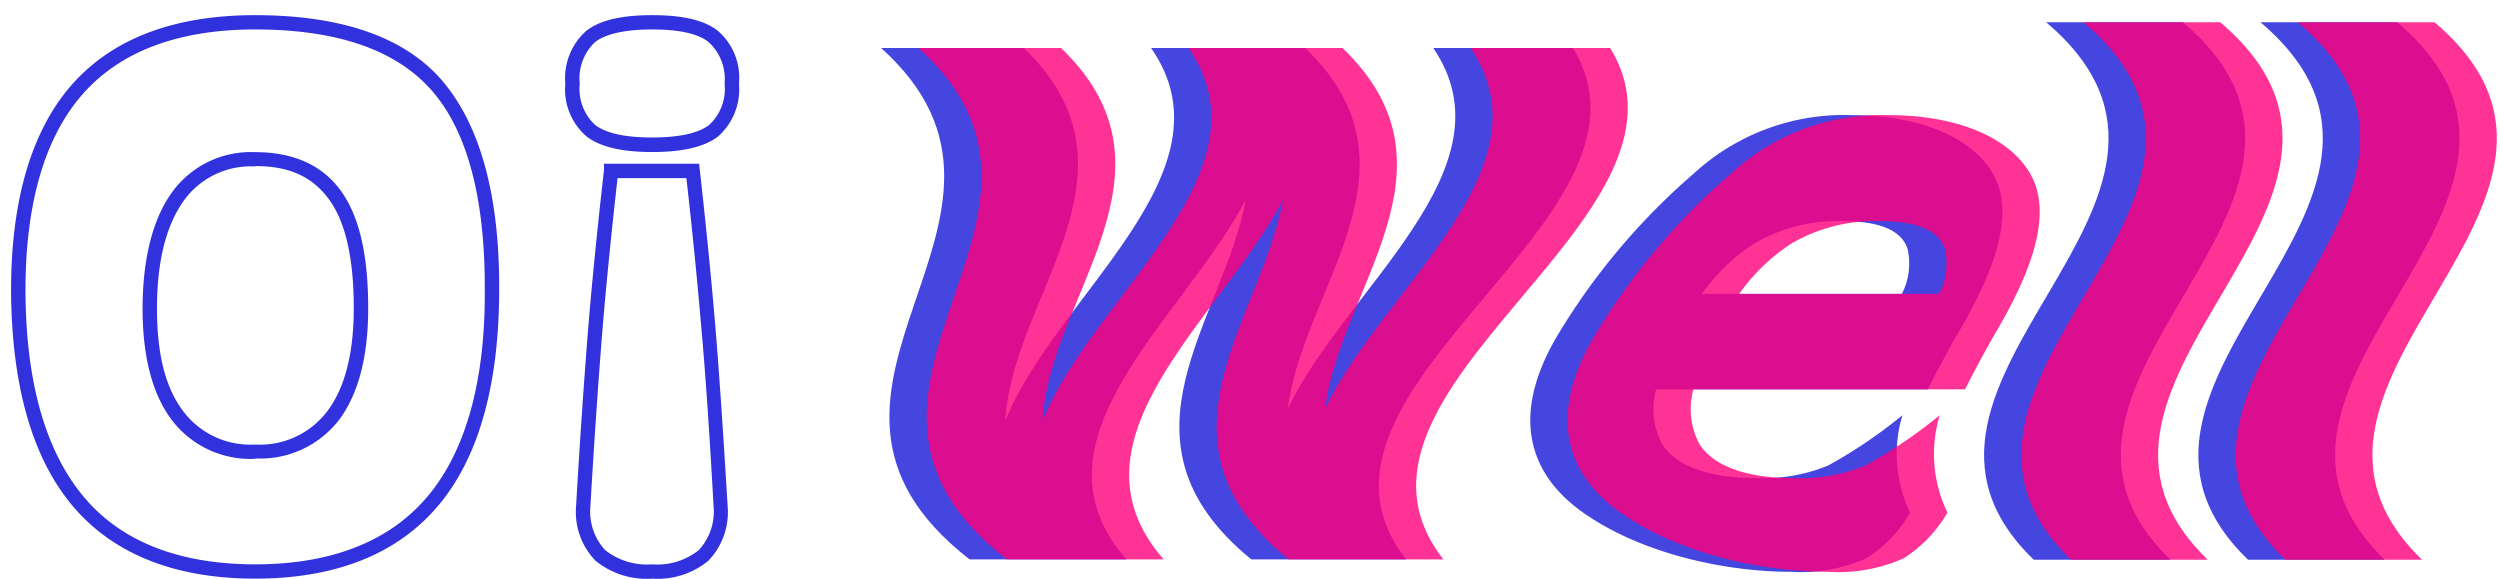
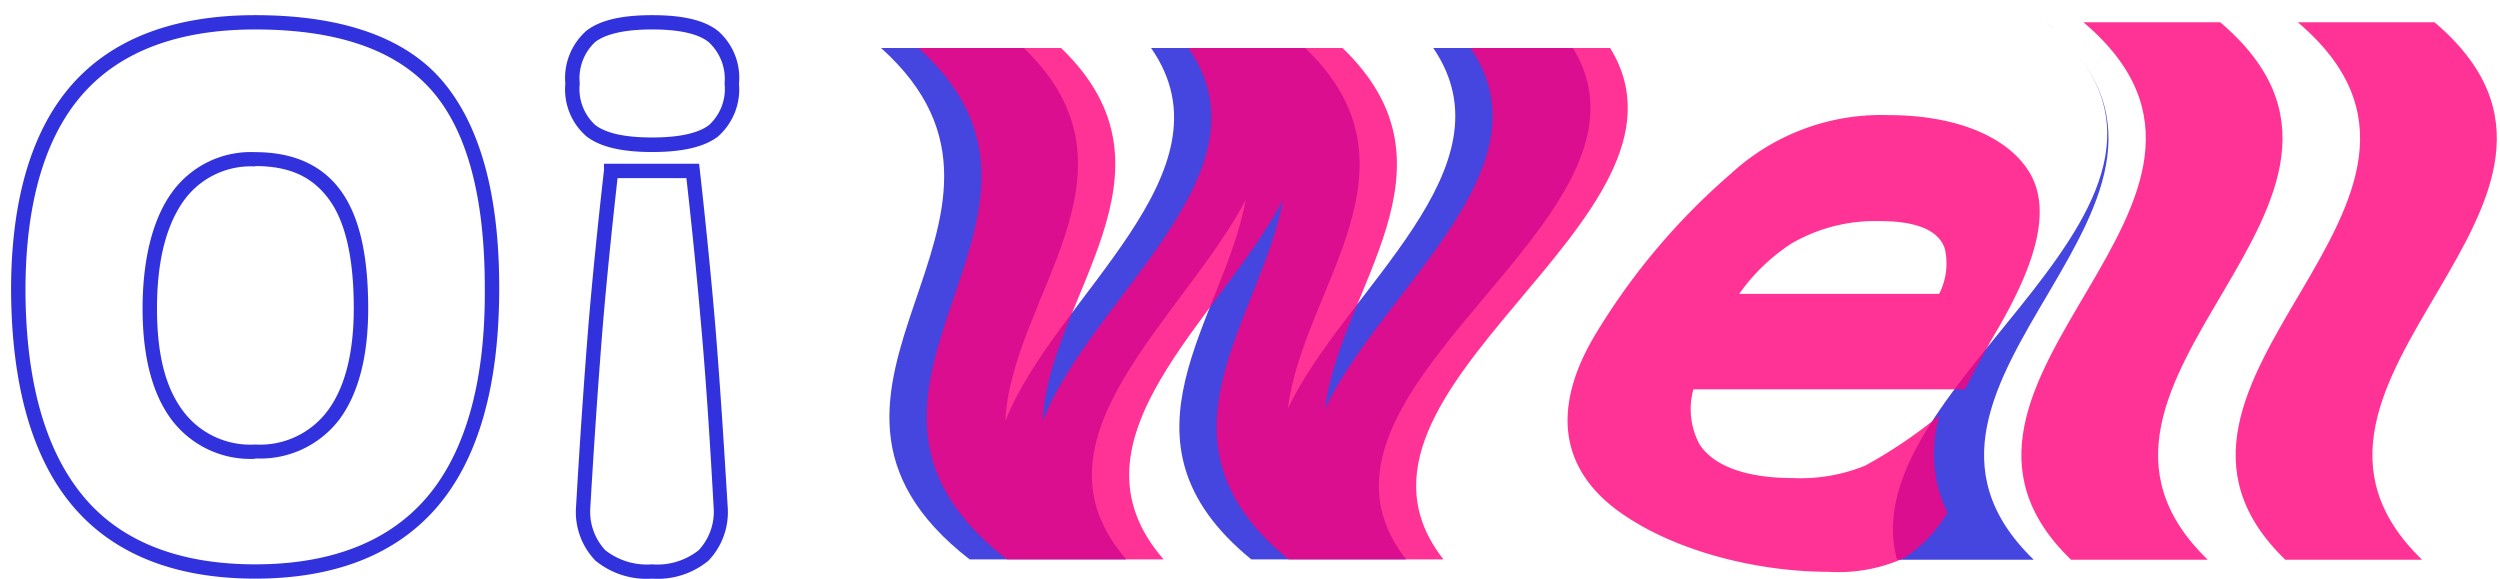
<svg xmlns="http://www.w3.org/2000/svg" viewBox="0 0 201.12 46.55">
  <defs>
    <style>.cls-1{isolation:isolate;}.cls-2{fill:#3131dd;}.cls-3{opacity:0.9;mix-blend-mode:color-burn;}.cls-4{opacity:0.8;mix-blend-mode:darken;}.cls-5{fill:#ff007a;}</style>
  </defs>
  <title>owell-01</title>
  <g class="cls-1">
    <g id="Layer_1" data-name="Layer 1">
      <path class="cls-2" d="M20.53,46.55c-6.5,0-11.46-2-14.72-5.89h0C2.56,36.78.91,30.91.89,23.22.91,16,2.57,10.43,5.82,6.77S14,1.22,20.53,1.22c6.9,0,12,1.75,15,5.22s4.63,9,4.63,16.65v.13c0,7.69-1.63,13.56-4.89,17.44S27.05,46.55,20.53,46.55ZM6.69,39.91c3,3.64,7.7,5.49,13.84,5.49s10.84-1.85,13.89-5.49S39.06,30.63,39,23.22v-.13c0-7.32-1.46-12.66-4.33-15.88S27.08,2.37,20.53,2.37c-6.15,0-10.81,1.74-13.85,5.17S2.07,16.26,2.05,23.22c0,7.41,1.58,13,4.64,16.69Zm13.84-3a7.93,7.93,0,0,1-6.76-3.19c-1.53-2.07-2.3-5.06-2.3-8.9s.77-7.08,2.29-9.24a7.82,7.82,0,0,1,6.77-3.34c3.1,0,5.43,1.06,6.92,3.15s2.17,5.2,2.17,9.43c0,3.84-.78,6.83-2.3,8.9h0A8,8,0,0,1,20.53,36.88Zm0-23.52a6.64,6.64,0,0,0-5.82,2.86c-1.38,2-2.08,4.84-2.08,8.57s.69,6.35,2.07,8.21a6.75,6.75,0,0,0,5.83,2.73A6.78,6.78,0,0,0,26.39,33c1.37-1.86,2.07-4.62,2.07-8.21,0-4-.66-6.94-2-8.76S23.28,13.36,20.53,13.36Z" />
      <path class="cls-2" d="M52.47,46.55A6.49,6.49,0,0,1,47.9,45.1a5.62,5.62,0,0,1-1.56-4.3c.32-5.52.66-10.43,1-14.65.3-3.59.72-7.79,1.25-12.47l0-.51h7.65l.06.51c.53,4.75.94,8.94,1.24,12.47.33,4,.65,8.78,1,14.61A5.66,5.66,0,0,1,57,45.1,6.42,6.42,0,0,1,52.47,46.55ZM49.68,14.33c-.5,4.46-.9,8.47-1.19,11.92-.34,4.2-.68,9.11-1,14.58a4.55,4.55,0,0,0,1.2,3.43,5.44,5.44,0,0,0,3.78,1.14,5.34,5.34,0,0,0,3.74-1.14,4.54,4.54,0,0,0,1.2-3.46c-.32-5.79-.64-10.56-1-14.56-.29-3.38-.68-7.39-1.19-11.91Zm2.79-2.1c-2.46,0-4.18-.41-5.28-1.25a5,5,0,0,1-1.71-4.25,5.07,5.07,0,0,1,1.71-4.27c1.1-.84,2.82-1.24,5.28-1.24s4.18.4,5.27,1.25a5,5,0,0,1,1.71,4.26A5.06,5.06,0,0,1,57.74,11C56.65,11.82,54.92,12.23,52.47,12.23Zm0-9.86c-2.16,0-3.7.34-4.58,1a4,4,0,0,0-1.25,3.35,3.94,3.94,0,0,0,1.25,3.34c.88.67,2.42,1,4.58,1s3.7-.34,4.57-1a3.94,3.94,0,0,0,1.25-3.34A4,4,0,0,0,57,3.38C56.17,2.71,54.63,2.37,52.47,2.37Z" />
      <g class="cls-3">
        <path class="cls-2" d="M78,45C60.38,31.31,86.15,17.59,70.88,3.86H82.36c10.4,10-1,20-1.48,30h0c3.95-10,18.71-20,11.72-30H105c10.06,9.65-.2,19.31-1.39,29h0c4.62-9.65,18.31-19.31,11.69-29h11.23C135,17.59,102.38,31.31,113.12,45H100.66c-11.78-9.63-2.2-19.27-.45-28.9h0c-5.1,9.63-18,19.27-9.6,28.9H78Z" />
-         <path class="cls-2" d="M144.08,46c-5.56,0-12.16-1.57-16.66-4.72s-5.89-7.88-2.18-14.2a53.59,53.59,0,0,1,11-13.1,17.86,17.86,0,0,1,12.67-4.72c5,0,9.32,1.48,11.25,4.44s.77,7.38-2.73,13.25l-.08.13c-.81,1.47-1.59,2.88-2.26,4.24H133.23a6,6,0,0,0,.48,4.4c1.16,1.83,3.9,2.74,7.53,2.74a13.77,13.77,0,0,0,5.81-1,39.08,39.08,0,0,0,6-4.06,10.77,10.77,0,0,0,.62,7.84,10.85,10.85,0,0,1-3.5,3.66A12.83,12.83,0,0,1,144.08,46ZM153,23.64a5.33,5.33,0,0,0,.46-3.62c-.48-1.49-2.27-2.23-5.2-2.23a13.37,13.37,0,0,0-7.14,1.8,15.35,15.35,0,0,0-4.2,4.05Z" />
-         <path class="cls-2" d="M164.61,1.79h11c17,14.42-15.92,28.83-1,43.24h-11C148.69,30.62,181.62,16.21,164.61,1.79Z" />
-         <path class="cls-2" d="M181.85,1.79h11c17,14.42-15.92,28.83-1,43.24h-11C165.93,30.62,198.85,16.21,181.85,1.79Z" />
+         <path class="cls-2" d="M164.61,1.79c17,14.42-15.92,28.83-1,43.24h-11C148.69,30.62,181.62,16.21,164.61,1.79Z" />
      </g>
      <g class="cls-4">
        <path class="cls-5" d="M81,45C63.38,31.31,89.15,17.59,73.88,3.86H85.36c10.4,10-1,20-1.48,30h0c3.95-10,18.71-20,11.72-30H108c10.06,9.65-.2,19.31-1.39,29h0c4.62-9.65,18.31-19.31,11.69-29h11.23C138,17.59,105.38,31.31,116.12,45H103.66c-11.78-9.63-2.2-19.27-.45-28.9h0c-5.1,9.63-18,19.27-9.6,28.9H81Z" />
        <path class="cls-5" d="M147.08,46c-5.56,0-12.16-1.57-16.66-4.72s-5.89-7.88-2.18-14.2a53.59,53.59,0,0,1,11-13.1,17.86,17.86,0,0,1,12.67-4.72c5,0,9.32,1.48,11.25,4.44s.77,7.38-2.73,13.25l-.08.13c-.81,1.47-1.59,2.88-2.26,4.24H136.23a6,6,0,0,0,.48,4.4c1.16,1.83,3.9,2.74,7.53,2.74a13.77,13.77,0,0,0,5.81-1,39.08,39.08,0,0,0,6-4.06,10.77,10.77,0,0,0,.62,7.84,10.85,10.85,0,0,1-3.5,3.66A12.83,12.83,0,0,1,147.08,46ZM156,23.64a5.33,5.33,0,0,0,.46-3.62c-.48-1.49-2.27-2.23-5.2-2.23a13.37,13.37,0,0,0-7.14,1.8,15.35,15.35,0,0,0-4.2,4.05Z" />
        <path class="cls-5" d="M167.61,1.79h11c17,14.42-15.92,28.83-1,43.24h-11C151.69,30.62,184.62,16.21,167.61,1.79Z" />
        <path class="cls-5" d="M184.85,1.79h11c17,14.42-15.92,28.83-1,43.24h-11C168.93,30.62,201.85,16.21,184.85,1.79Z" />
      </g>
    </g>
  </g>
</svg>